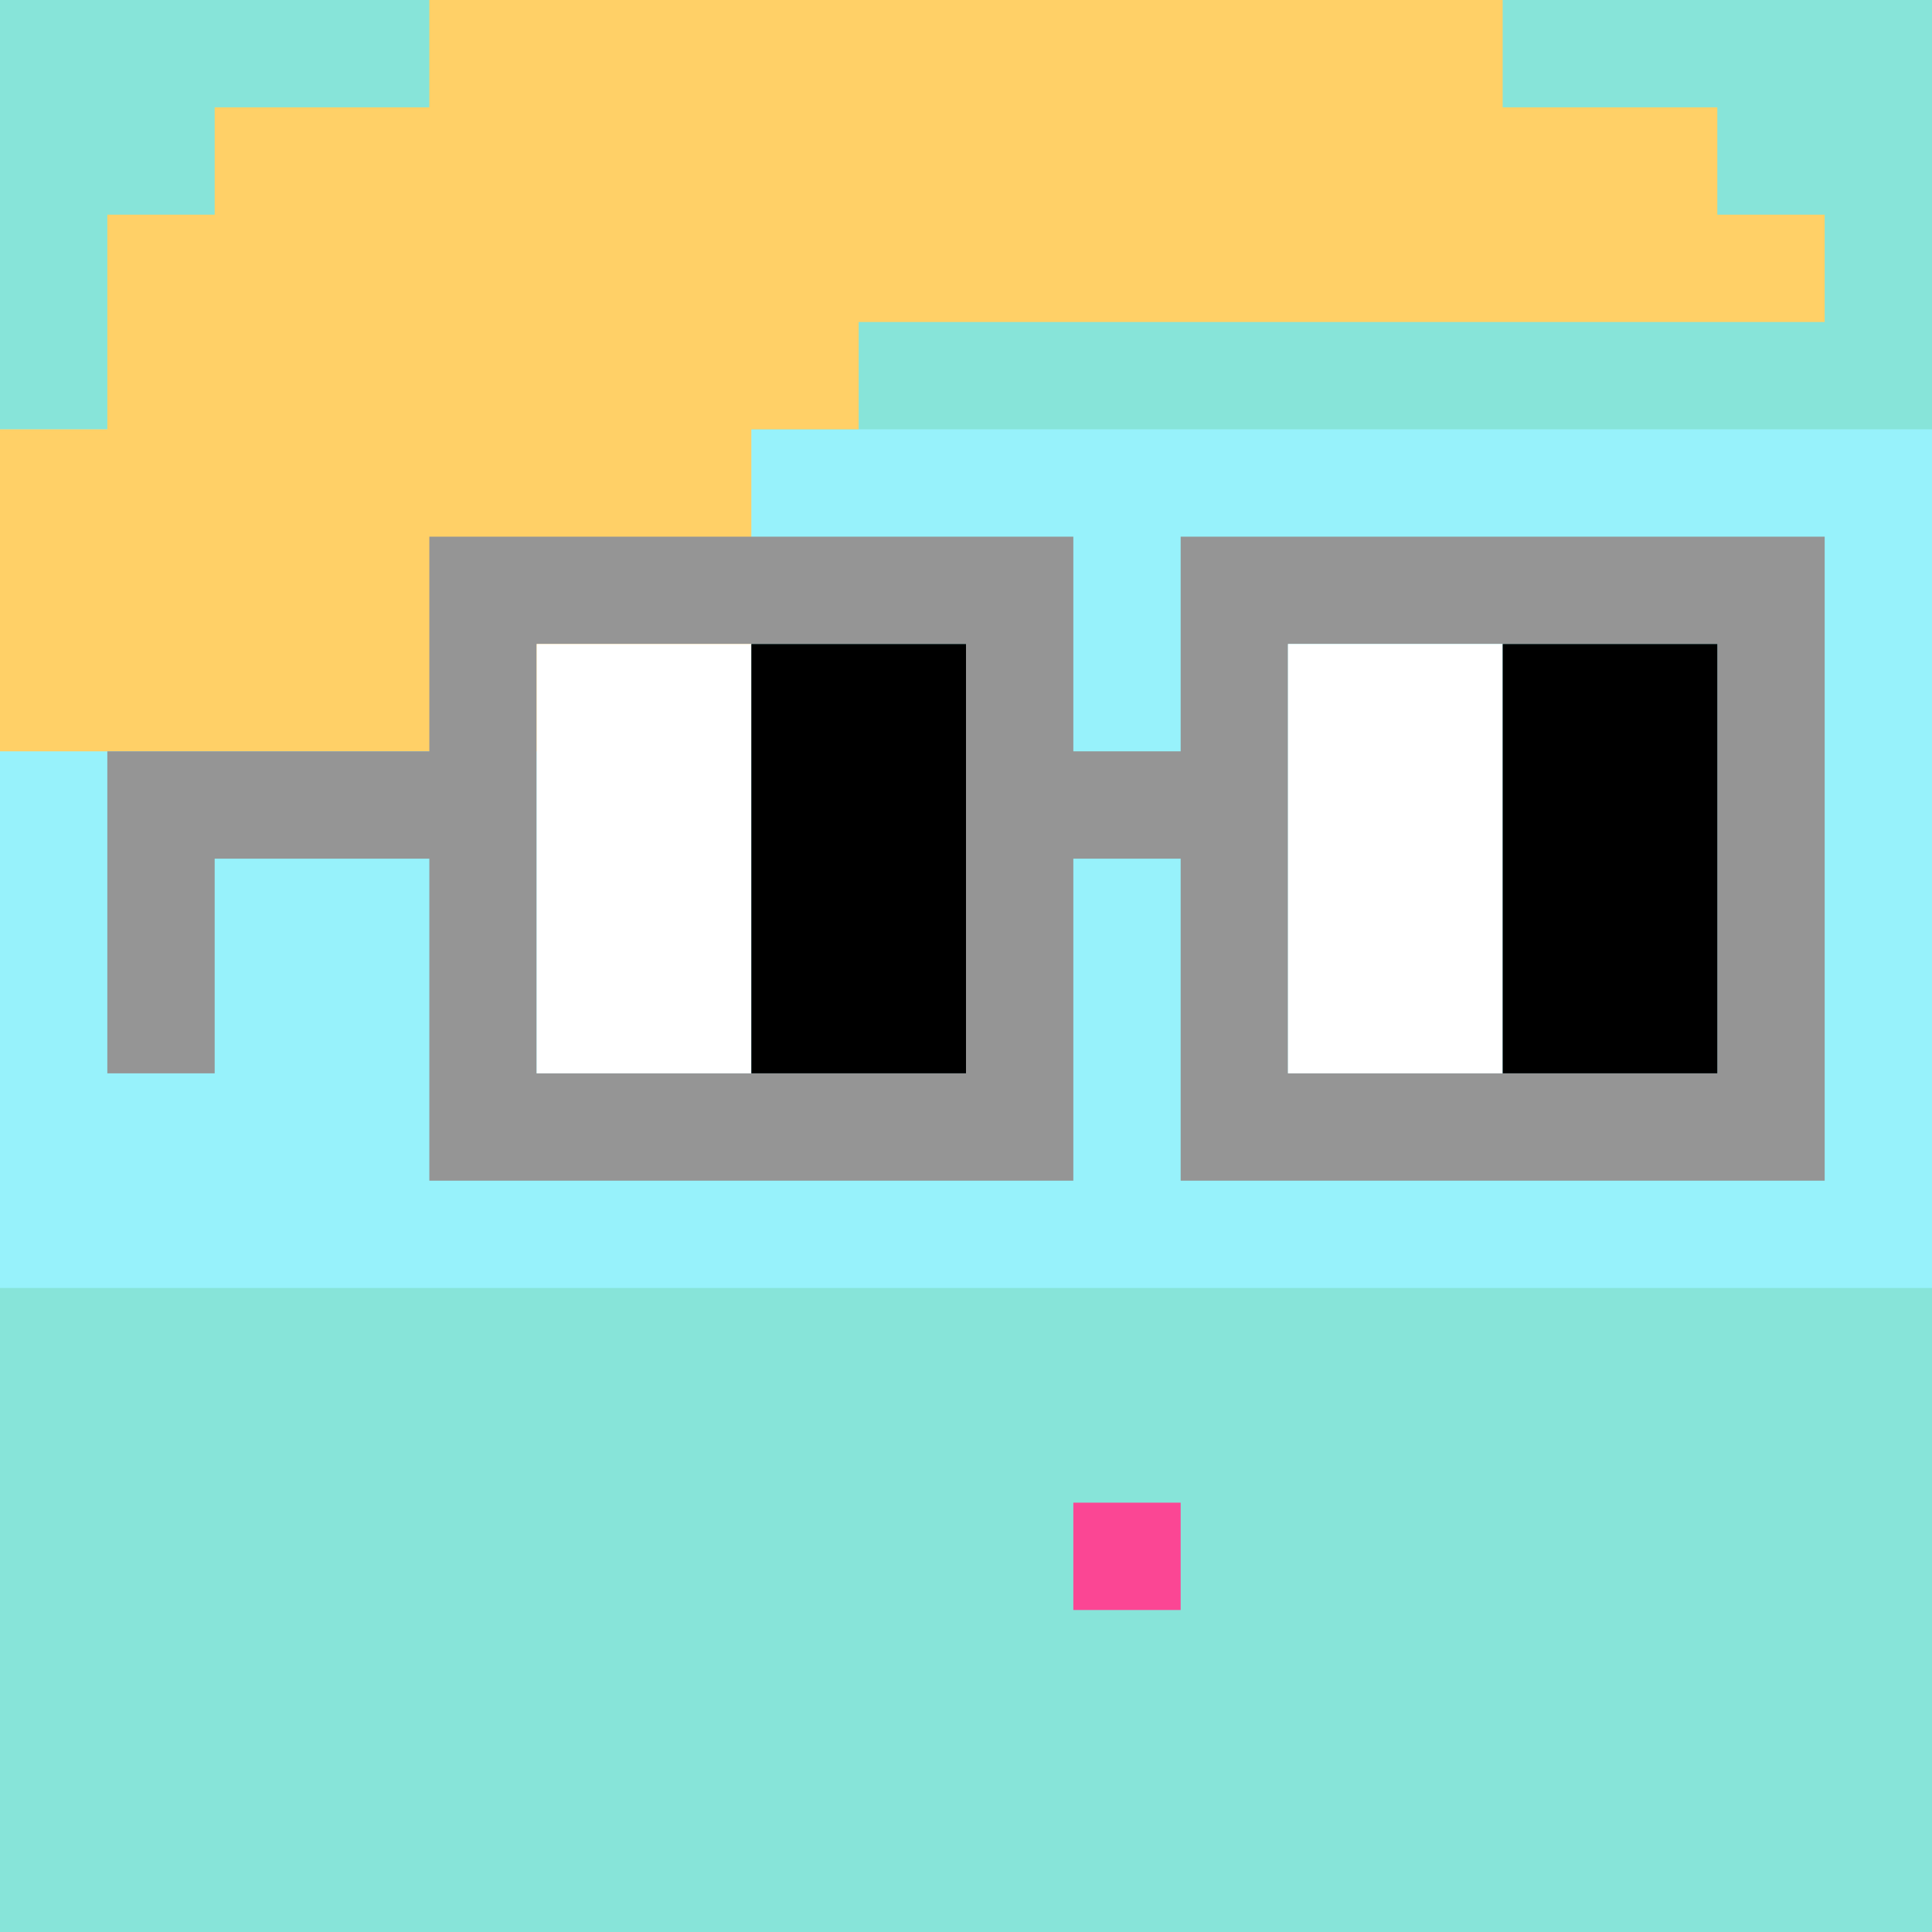
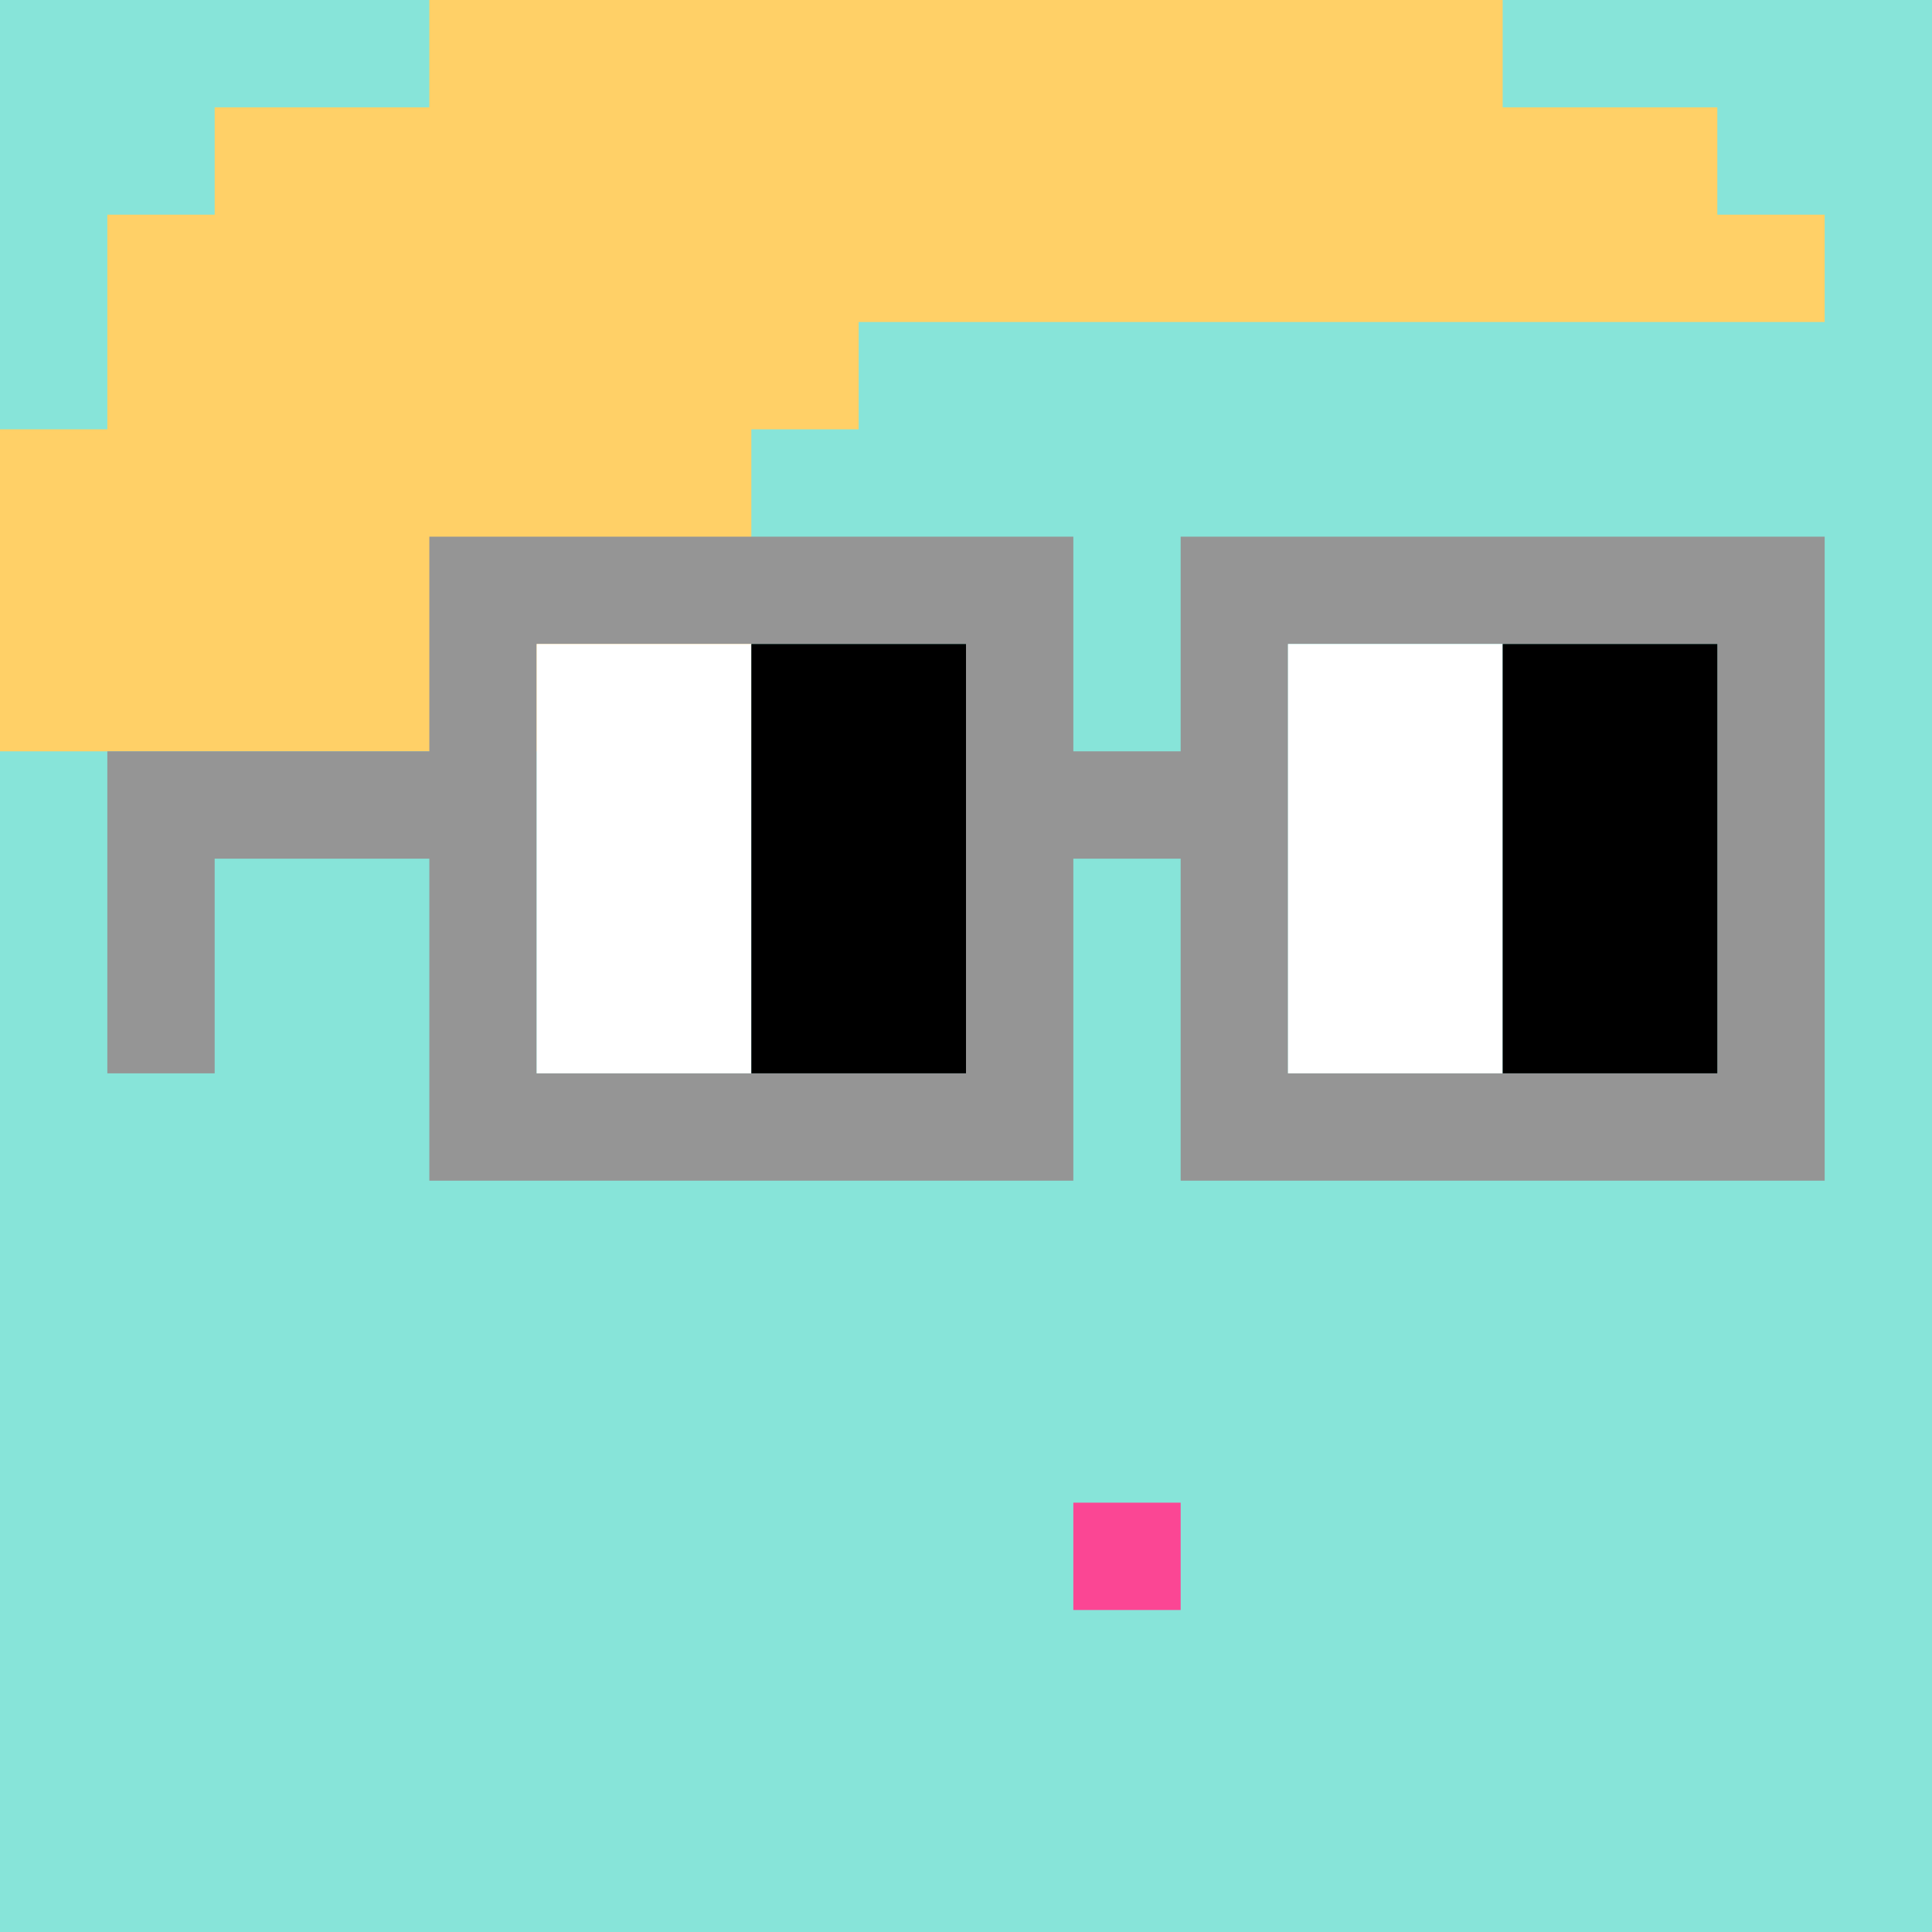
<svg xmlns="http://www.w3.org/2000/svg" width="18" height="18" viewBox="0 0 18 18" fill="none">
  <rect x="0" y="0" width="18" height="18" fill="#333333" stroke="none" />
  <g clip-path="url(#0_clip0_50_86825)">
    <path d="M18 0H0V18H18V0Z" fill="#A3EFD0" />
    <path d="M18 0H0V18H18V0Z" fill="#87E4D9" />
-     <path d="M0 12H18V4H0V12Z" fill="#97F2FB" />
  </g>
  <path d="M11 14H10V15H11V14Z" fill="#FB4694" />
  <path d="M1 4V2H2V1H4V0H14V1H16V2H17V3H8V4H7V7H0V4H1Z" fill="#FFD067" />
  <path d="M16 6H12V10H16V6ZM9 6H5V10H9V6ZM17 11H11V8H10V11H4V8H2V10H1V7H4V5H10V7H11V5H17V11Z" fill="#959595" />
  <path d="M5 6H7V10H5V6ZM12 6H14V10H12V6Z" fill="white" />
  <path d="M7 6H9V10H7V6Z" fill="black" />
  <path d="M14 6H16V10H14V6Z" fill="black" />
  <defs>
    <clipPath id="0_clip0_50_86825">
      <rect width="18" height="18" fill="white" />
    </clipPath>
  </defs>
</svg>